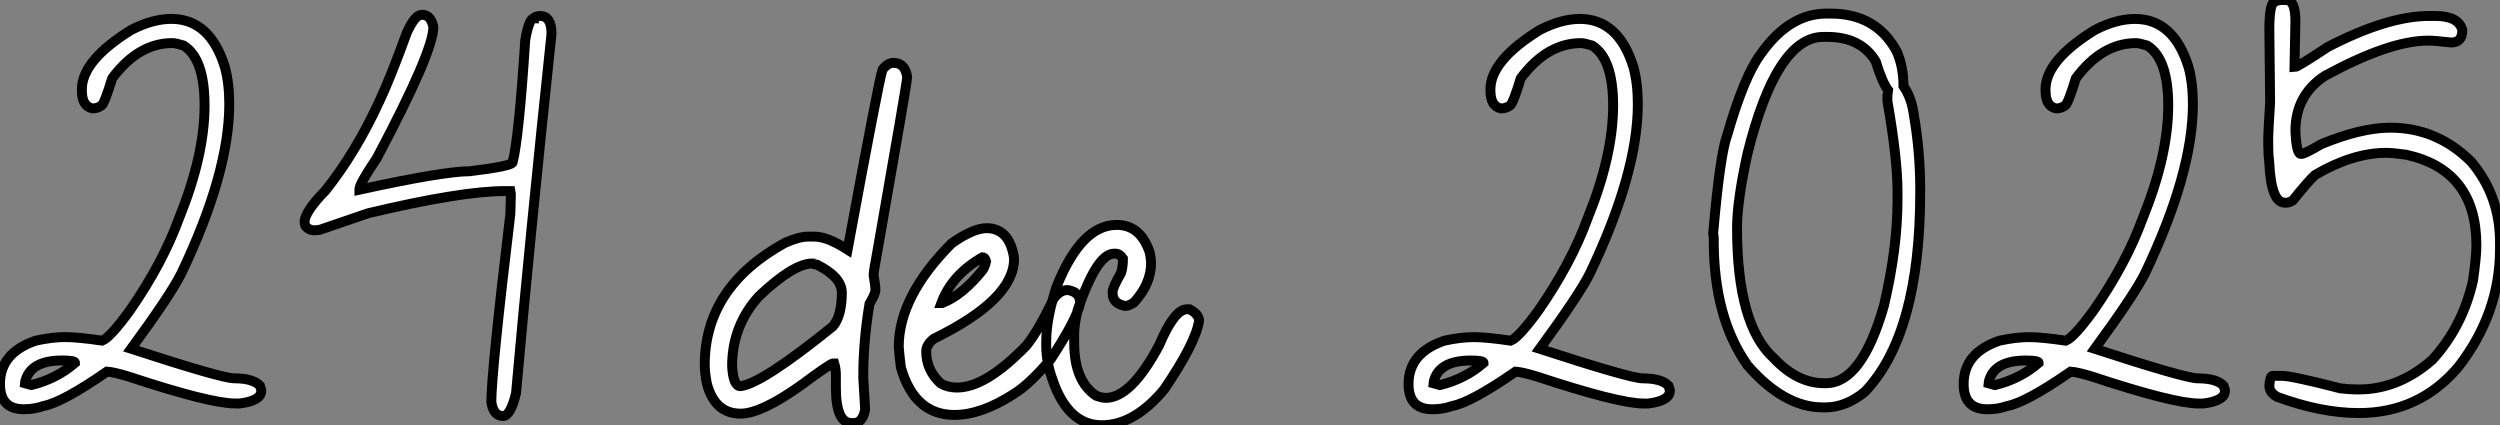
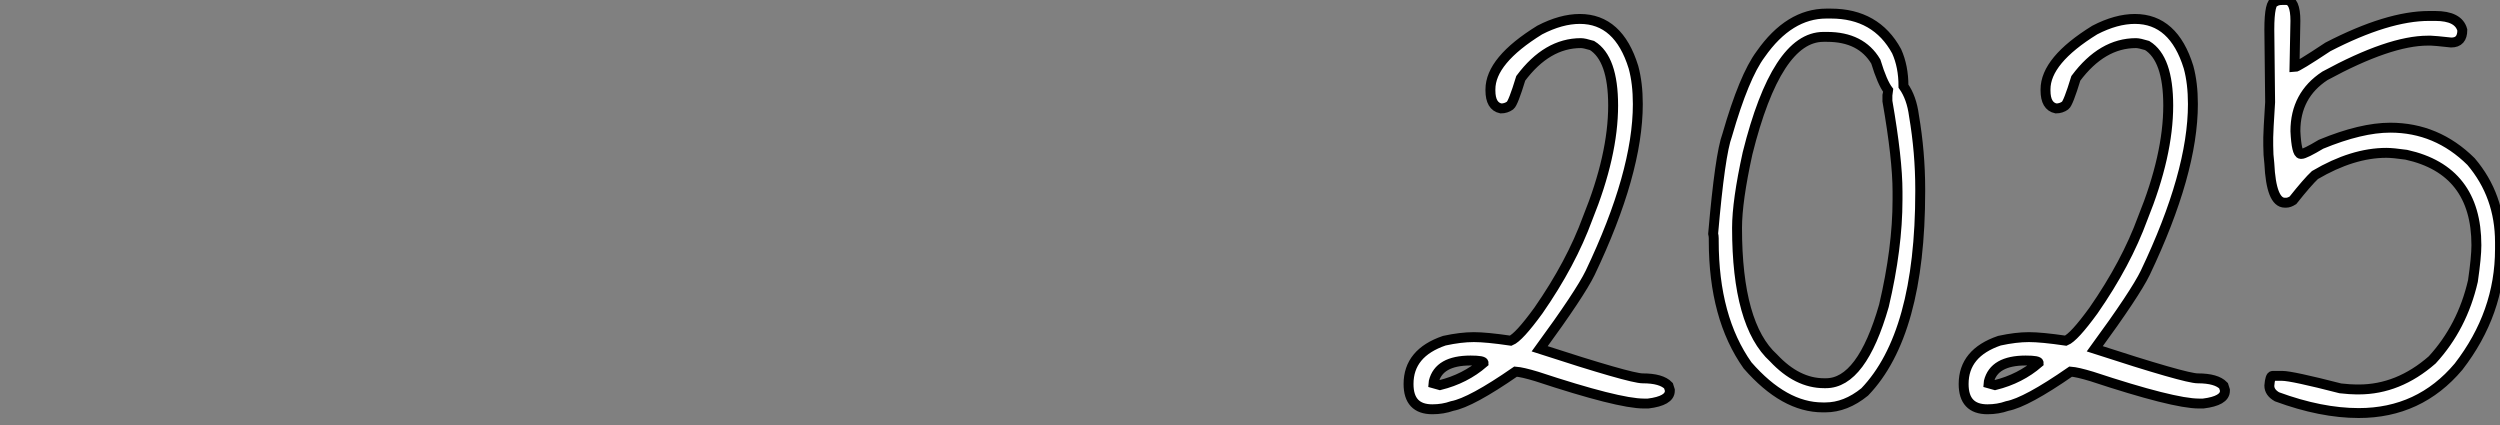
<svg xmlns="http://www.w3.org/2000/svg" viewBox="2.003 -4.342 252.212 42.9">
  <rect x="2.003" y="-4.342" width="252.212" height="42.9" fill="#808080" stroke="none" />
-   <path d="M19.47-38.94L19.47-38.94Q23.38-38.94 24.88-34.07L24.88-34.07Q25.32-32.46 25.32-30.35L25.32-30.35Q25.32-23.41 20.51-13.32L20.51-13.32Q19.50-11.24 15.42-5.66L15.42-5.66Q24.58-2.68 25.81-2.68L25.81-2.68Q27.70-2.68 28.41-1.94L28.41-1.94L28.55-1.50L28.55-1.42Q28.55-0.41 26.36-0.14L26.36-0.14L25.92-0.14Q23.38-0.14 15.12-2.87L15.12-2.87Q13.67-3.31 12.99-3.36L12.99-3.36Q8.50-0.25 6.59 0.11L6.59 0.11Q5.66 0.44 4.59 0.44L4.59 0.44Q2.19 0.44 2.19-2.11L2.19-2.11Q2.19-5.25 5.80-6.48L5.80-6.48Q7.46-6.84 8.78-6.84L8.78-6.84Q10.04-6.84 12.50-6.48L12.50-6.48Q13.32-6.81 15.29-9.52L15.29-9.52Q18.59-14.27 20.26-18.84L20.26-18.84Q22.83-25.18 22.83-30.21L22.83-30.21Q22.83-34.95 20.70-36.26L20.70-36.26Q19.91-36.50 19.58-36.50L19.58-36.50Q16.16-36.50 13.51-32.95L13.51-32.95Q12.74-30.43 12.44-30.21L12.44-30.21Q12.03-29.91 11.51-29.91L11.51-29.91Q10.45-30.13 10.45-31.72L10.45-31.72L10.45-31.83Q10.45-34.75 15.42-37.82L15.42-37.82Q17.58-38.94 19.47-38.94ZM4.68-2.19L4.68-2.19L5.36-2.00Q7.90-2.63 9.76-4.24L9.76-4.24Q9.76-4.48 8.45-4.48L8.45-4.48Q5.25-4.48 4.73-2.35L4.73-2.35Q4.68-2.24 4.68-2.19ZM44.73-39.35L44.73-39.35L44.79-39.35Q45.66-39.35 45.91-38.12L45.91-38.12Q45.91-35.63 40.20-24.88L40.20-24.88Q38.45-22.29 38.45-21.77L38.45-21.77L38.45-21.71Q46.98-23.57 49.57-23.57L49.57-23.57Q53.92-24.09 53.92-24.50L53.92-24.50Q54.55-27.07 55.18-36.80L55.18-36.80Q55.56-38.99 56.05-38.99L56.05-38.99Q56.05-39.16 56.66-39.24L56.66-39.24Q57.83-39.24 57.83-37.43L57.83-37.43Q55.62-16.57 54.25-1.18L54.25-1.18Q53.70 1.12 52.94 1.12L52.94 1.12Q51.95 1.12 51.76-0.30L51.76-0.30Q51.76-3.28 53.68-19.28L53.68-19.28L53.73-21.27L53.68-21.57L53.13-21.57Q48.73-21.57 39.32-19.33L39.32-19.33L34.45-17.66Q34.13-17.61 33.77-17.61L33.77-17.61Q32.92-17.77 32.92-18.46L32.92-18.46Q32.92-19.47 35.03-21.63L35.03-21.63Q38.12-25.51 40.50-30.71L40.50-30.71Q41.56-32.95 43.23-37.54L43.23-37.54Q44.05-39.35 44.73-39.35Z" fill="white" stroke="black" transform="translate(0 0) scale(1 1) translate(-0.188 36.504)" />
-   <path d="M13.10 1.83L13.10 1.83L12.91 1.83Q11.32 1.83 11.32-1.75L11.32-1.75L11.32-3.01Q11.32-3.64 11.16-4.18L11.16-4.18L11.02-4.18Q10.77-4.18 7.85-2.02L7.85-2.02Q3.80 0.88 1.70 0.88L1.70 0.88Q-0.90 0.88-1.70-2.16L-1.70-2.16Q-1.91-3.25-1.91-4.05L-1.91-4.05Q-1.91-11.89 6.18-16.35L6.18-16.35Q7.60-16.98 8.53-16.98L8.53-16.98L9.16-16.98Q10.45-16.98 12.50-15.67L12.50-15.67Q15.67-32.81 16.02-33.82L16.02-33.82Q16.54-34.51 17.12-34.51L17.12-34.51Q18.32-34.51 18.51-33.06L18.51-33.06Q18.51-32.57 15.61-16.08L15.61-16.08Q15.12-13.45 15.12-13.10L15.12-13.10Q15.31-12.00 15.31-11.59L15.31-11.59Q15.31-11.21 14.71-10.20L14.71-10.20Q14.08-6.45 14.08-2.79L14.08-2.79L14.27 0.46Q14.03 1.83 13.10 1.83ZM1.70-1.89L1.70-1.89Q3.88-2.16 11.02-7.93L11.02-7.93Q11.92-9.00 11.92-11.32L11.92-11.32Q11.92-12.88 9.43-14.14L9.43-14.14Q8.94-14.22 8.94-14.27L8.94-14.27Q7.05-14.27 3.55-10.96L3.55-10.96Q0.85-7.98 0.85-3.91L0.85-3.91Q0.96-1.89 1.70-1.89ZM23.27 1.01L23.27 1.01Q19.25 1.01 17.88-3.77L17.88-3.77Q17.75-4.76 17.66-5.85L17.66-5.85Q17.66-10.94 23.00-16.30L23.00-16.30Q25.18-17.83 26.52-17.83L26.52-17.83Q28.82-17.83 29.29-14.85L29.29-14.85L29.29-14.71Q29.29-10.64 21.19-6.67L21.19-6.67Q20.43-6.07 20.43-5.41L20.43-5.41Q20.43-3.50 21.90-2.16L21.90-2.16Q22.61-1.75 23.54-1.75L23.54-1.75Q26.44-1.75 30.54-5.99L30.54-5.99Q31.77-7.52 33.30-10.75L33.30-10.75Q33.93-11.59 34.70-11.59L34.70-11.59Q35.96-11.40 35.96-10.28L35.96-10.28Q35.66-8.70 32.98-4.59L32.98-4.59Q30.84-2.08 29.29-1.12L29.29-1.12Q26.00 1.01 23.27 1.01ZM21.96-10.28L22.04-10.28Q24.06-11.05 26.11-13.59L26.11-13.59Q26.33-13.86 26.47-14.49L26.47-14.49Q26.36-14.90 26.11-14.90L26.11-14.90Q23.02-13.13 21.96-10.28L21.96-10.28ZM38.14 2.05L38.14 2.05Q34.70 2.05 33.14-2.65L33.14-2.65Q32.54-4.32 32.54-5.99L32.54-5.99L32.54-6.40Q32.54-8.72 33.58-11.92L33.58-11.92Q36.07-18.16 39.65-18.16L39.65-18.16Q41.95-18.16 42.90-15.61L42.90-15.61Q43.04-15.34 43.12-14.36L43.12-14.36Q43.12-12.22 41.40-10.34L41.40-10.34Q40.88-9.98 40.50-9.98L40.50-9.98Q39.24-10.23 39.24-11.24L39.24-11.24L39.24-11.46Q39.24-11.81 40.09-13.32L40.09-13.32Q40.28-13.92 40.28-14.77L40.28-14.77Q39.95-15.26 39.51-15.26L39.51-15.26L39.38-15.26Q37.65-15.26 35.71-9.57L35.71-9.57Q35.36-8.12 35.36-7.16L35.36-7.16L35.36-6.26Q35.36-2.41 37.57-0.93L37.57-0.93Q38.17-0.71 38.55-0.71L38.55-0.71Q41.10-0.71 43.94-6.04L43.94-6.04Q45.47-9.65 46.73-9.65L46.73-9.65L47.00-9.65Q47.96-9.13 47.96-8.48L47.96-8.48Q47.61-6.23 44.43-1.56L44.43-1.56Q41.43 2.05 38.14 2.05Z" fill="white" stroke="black" transform="translate(76.004 0) scale(1 1) translate(-0.992 36.508)" />
  <path d="M19.47-38.94L19.47-38.94Q23.38-38.94 24.88-34.07L24.88-34.07Q25.32-32.46 25.32-30.35L25.32-30.35Q25.32-23.41 20.51-13.32L20.51-13.32Q19.50-11.24 15.42-5.66L15.42-5.66Q24.58-2.68 25.81-2.68L25.81-2.68Q27.70-2.68 28.41-1.94L28.41-1.94L28.55-1.50L28.55-1.42Q28.55-0.41 26.36-0.14L26.36-0.14L25.92-0.14Q23.38-0.14 15.12-2.87L15.12-2.87Q13.67-3.31 12.99-3.36L12.99-3.36Q8.50-0.25 6.59 0.11L6.59 0.11Q5.66 0.44 4.59 0.44L4.59 0.44Q2.19 0.44 2.19-2.11L2.19-2.11Q2.19-5.25 5.80-6.48L5.80-6.48Q7.46-6.84 8.78-6.84L8.78-6.84Q10.04-6.84 12.50-6.48L12.50-6.48Q13.32-6.81 15.29-9.52L15.29-9.52Q18.59-14.27 20.26-18.84L20.26-18.84Q22.83-25.18 22.83-30.21L22.83-30.21Q22.83-34.95 20.70-36.26L20.70-36.26Q19.91-36.50 19.58-36.50L19.58-36.50Q16.16-36.50 13.51-32.95L13.51-32.95Q12.74-30.43 12.44-30.21L12.44-30.21Q12.03-29.91 11.51-29.91L11.51-29.91Q10.45-30.13 10.45-31.72L10.45-31.72L10.45-31.83Q10.45-34.75 15.42-37.82L15.42-37.82Q17.58-38.94 19.47-38.94ZM4.68-2.19L4.68-2.19L5.36-2.00Q7.90-2.63 9.76-4.24L9.76-4.24Q9.76-4.48 8.45-4.48L8.45-4.48Q5.25-4.48 4.73-2.35L4.73-2.35Q4.68-2.24 4.68-2.19ZM44.35-39.48L44.35-39.48L44.79-39.48Q49.36-39.48 51.43-35.68L51.43-35.68Q52.12-34.15 52.12-32.16L52.12-32.16Q52.94-31.01 53.18-29.18L53.18-29.18Q53.81-25.48 53.81-21.77L53.81-21.77L53.81-21.52Q53.81-7.14 48.21-1.31L48.21-1.31Q46.29 0.25 44.24 0.25L44.24 0.25L43.97 0.25Q40.09 0.25 36.39-3.99L36.39-3.99Q32.98-8.80 32.98-16.54L32.98-16.54L32.98-16.79Q32.98-17.04 32.92-17.28L32.92-17.28Q33.61-25.27 34.34-27.23L34.34-27.23Q36.04-33.14 37.71-35.38L37.71-35.38Q40.58-39.48 44.35-39.48ZM35.33-17.86L35.33-17.86Q35.33-8.07 39.02-4.73L39.02-4.73Q41.40-2.19 44.11-2.19L44.11-2.19L44.30-2.19Q47.91-2.19 50.15-10.01L50.15-10.01Q51.52-15.83 51.52-20.70L51.52-20.70L51.52-21.52Q51.52-24.80 50.50-30.65L50.50-30.65L50.50-31.23Q50.59-31.66 50.59-31.72L50.59-31.72Q49.98-32.51 49.33-34.64L49.33-34.64Q47.85-37.13 44.41-37.13L44.41-37.13L44.05-37.13Q39.32-37.13 36.39-25.38L36.39-25.38Q35.33-20.56 35.33-17.86ZM75.47-38.94L75.47-38.94Q79.38-38.94 80.88-34.07L80.88-34.07Q81.32-32.46 81.32-30.35L81.32-30.35Q81.32-23.41 76.51-13.32L76.51-13.32Q75.50-11.24 71.42-5.66L71.42-5.66Q80.58-2.68 81.81-2.68L81.81-2.68Q83.70-2.68 84.41-1.94L84.41-1.94L84.55-1.50L84.55-1.42Q84.55-0.41 82.36-0.14L82.36-0.14L81.92-0.14Q79.38-0.14 71.12-2.87L71.12-2.87Q69.67-3.31 68.99-3.36L68.99-3.36Q64.50-0.25 62.59 0.11L62.59 0.11Q61.66 0.44 60.59 0.44L60.59 0.44Q58.19 0.44 58.19-2.11L58.19-2.11Q58.19-5.25 61.80-6.48L61.80-6.48Q63.46-6.84 64.78-6.84L64.78-6.84Q66.04-6.84 68.50-6.48L68.50-6.48Q69.32-6.81 71.29-9.52L71.29-9.52Q74.59-14.27 76.26-18.84L76.26-18.84Q78.83-25.18 78.83-30.21L78.83-30.21Q78.83-34.95 76.70-36.26L76.70-36.26Q75.91-36.50 75.58-36.50L75.58-36.50Q72.16-36.50 69.51-32.95L69.51-32.95Q68.74-30.43 68.44-30.21L68.44-30.21Q68.03-29.91 67.51-29.91L67.51-29.91Q66.45-30.13 66.45-31.72L66.45-31.72L66.45-31.83Q66.45-34.75 71.42-37.82L71.42-37.82Q73.58-38.94 75.47-38.94ZM60.68-2.19L60.68-2.19L61.36-2.00Q63.90-2.63 65.76-4.24L65.76-4.24Q65.76-4.48 64.45-4.48L64.45-4.48Q61.25-4.48 60.73-2.35L60.73-2.35Q60.68-2.24 60.68-2.19ZM90.34-40.85L90.34-40.85L90.73-40.85Q91.66-40.85 91.66-38.75L91.66-38.75Q91.66-38.01 91.57-34.07L91.57-34.07Q91.85-34.07 94.94-36.12L94.94-36.12Q100.98-39.24 105.14-39.24L105.14-39.24L105.77-39.24Q108.12-39.24 108.50-37.82L108.50-37.82Q108.50-36.56 107.38-36.56L107.38-36.56Q105.66-36.75 105.33-36.75L105.33-36.75L105.03-36.75Q101.17-36.75 94.64-33.20L94.64-33.20Q91.66-31.25 91.66-27.62L91.66-27.62Q91.77-25.35 92.20-25.32L92.20-25.32L92.26-25.32Q92.61-25.32 94.25-26.30L94.25-26.30Q98.30-27.97 101.23-27.97L101.23-27.97Q105.93-27.97 109.38-24.55L109.38-24.55Q112.30-21.11 112.30-16.41L112.30-16.41L112.30-15.72Q112.30-9.27 108.12-3.86L108.12-3.86Q104.18 0.82 98.05 0.82L98.05 0.82Q94.25 0.82 89.80-0.82L89.80-0.82Q89.03-1.26 89.03-1.94L89.03-1.94Q89.11-2.93 89.36-2.93L89.36-2.93L90.34-2.93Q91.30-2.93 96.20-1.67L96.20-1.67Q97.21-1.56 97.81-1.56L97.81-1.56L98.05-1.56Q102.05-1.56 105.46-4.54L105.46-4.54Q108.50-7.85 109.57-12.50L109.57-12.50Q109.92-14.93 109.92-16.11L109.92-16.11Q109.92-23.68 102.84-25.24L102.84-25.24Q101.50-25.43 100.84-25.43L100.84-25.43Q97.43-25.43 93.63-23.19L93.63-23.19Q92.89-22.50 91.41-20.64L91.41-20.64Q91.03-20.40 90.73-20.40L90.73-20.40L90.59-20.40Q89.22-20.40 89.03-24.36L89.03-24.36Q88.92-25.21 88.92-26.17L88.92-26.17L88.92-26.99Q88.92-27.54 89.11-30.54L89.11-30.54Q89.11-31.53 89.03-37.87L89.03-37.87Q89.03-40.71 89.66-40.71L89.66-40.71Q89.91-40.85 90.34-40.85Z" fill="white" stroke="black" transform="translate(142.102 0) scale(1 1) translate(-0.188 36.508)" />
</svg>